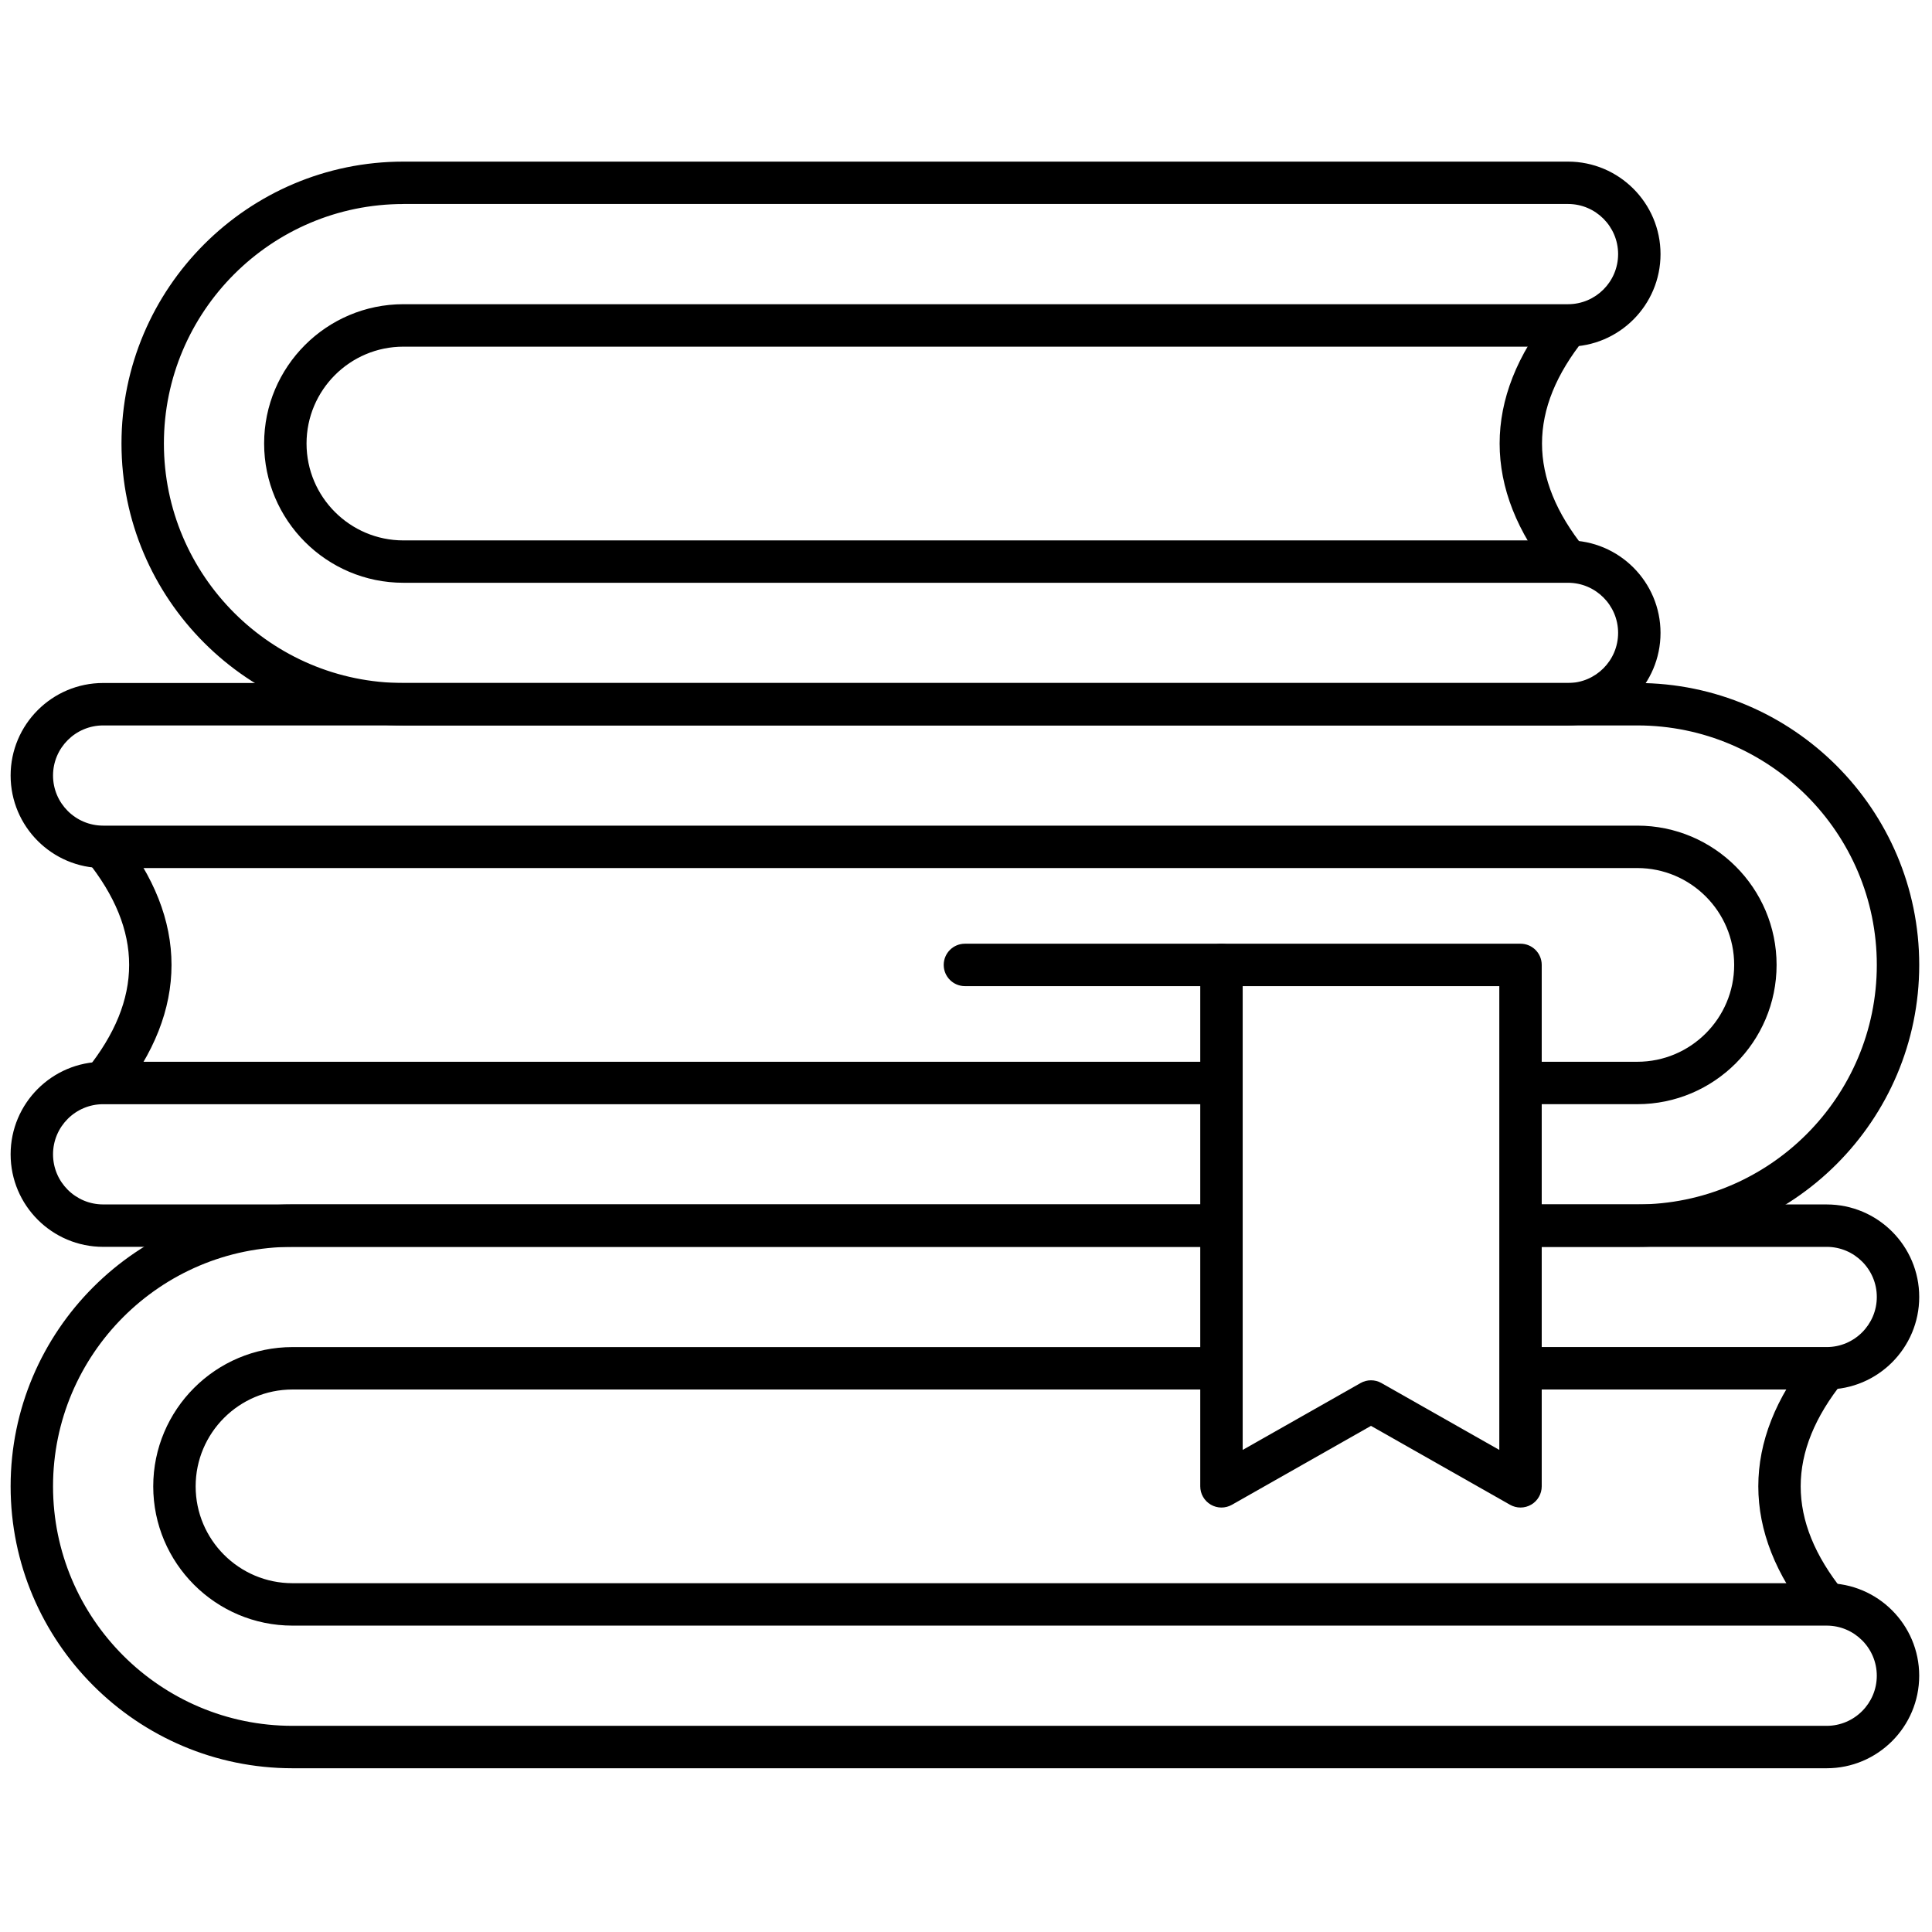
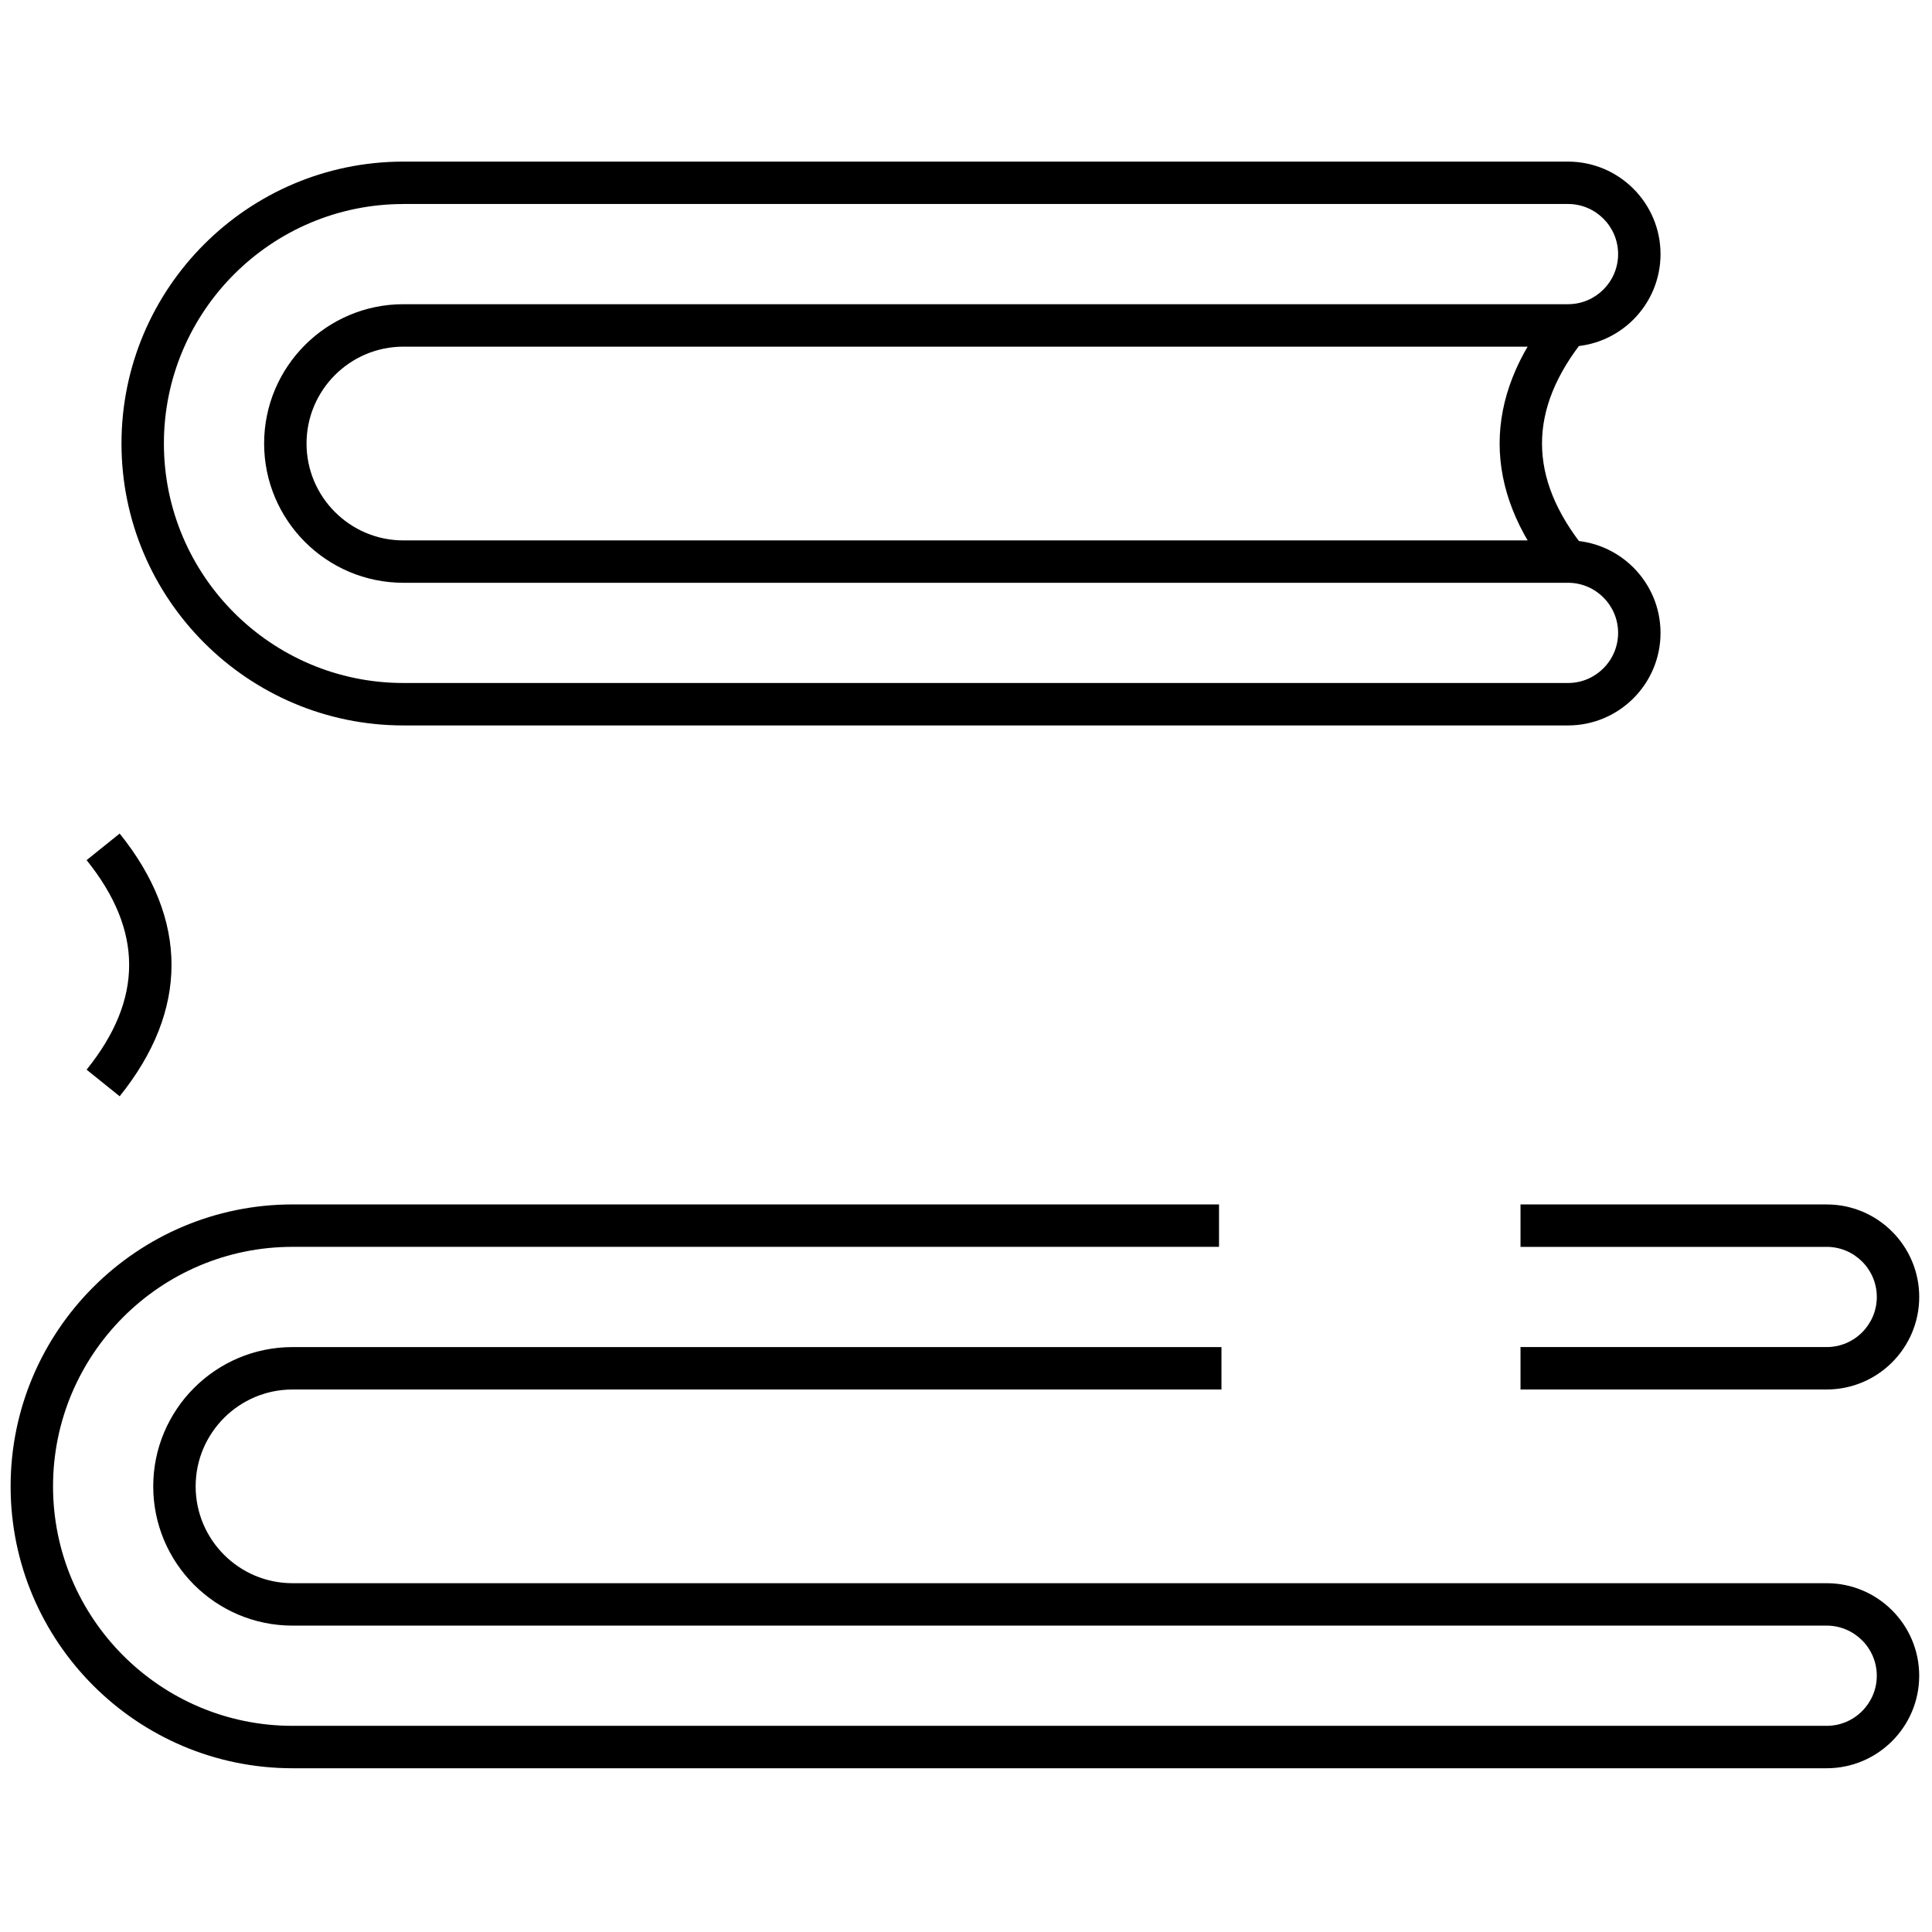
<svg xmlns="http://www.w3.org/2000/svg" width="50" height="50" viewBox="0 0 256 256" xml:space="preserve">
  <defs />
  <g style="stroke: none; stroke-width: 0; stroke-dasharray: none; stroke-linecap: butt; stroke-linejoin: miter; stroke-miterlimit: 10; fill: none; fill-rule: nonzero; opacity: 1;" transform="translate(1.407 1.407) scale(2.81 2.81)">
-     <path d="M 84.857 75.781 c -3.26 -4.052 -3.26 -8.336 0 -12.389 l 1.559 1.254 c -2.674 3.325 -2.674 6.557 0 9.881 L 84.857 75.781 z" style="stroke: none; stroke-width: 1; stroke-dasharray: none; stroke-linecap: butt; stroke-linejoin: miter; stroke-miterlimit: 10; fill: rgb(0,0,0); fill-rule: nonzero; opacity: 1;" transform=" matrix(1 0 0 1 0 0) " stroke-linecap="round" />
    <path d="M 72.66 26.608 c -3.261 -4.053 -3.261 -8.337 0 -12.39 l 1.559 1.254 c -2.675 3.325 -2.675 6.557 0 9.882 L 72.66 26.608 z" style="stroke: none; stroke-width: 1; stroke-dasharray: none; stroke-linecap: butt; stroke-linejoin: miter; stroke-miterlimit: 10; fill: rgb(0,0,0); fill-rule: nonzero; opacity: 1;" transform=" matrix(1 0 0 1 0 0) " stroke-linecap="round" />
-     <path d="M 71.199 70.587 c -0.17 0 -0.341 -0.043 -0.493 -0.13 l -6.558 -3.721 l -6.558 3.721 c -0.309 0.176 -0.688 0.174 -0.996 -0.006 s -0.497 -0.509 -0.497 -0.864 V 45 c 0 -0.552 0.447 -1 1 -1 h 14.102 c 0.553 0 1 0.448 1 1 v 24.587 c 0 0.355 -0.189 0.685 -0.497 0.864 C 71.547 70.542 71.373 70.587 71.199 70.587 z M 64.148 64.587 c 0.17 0 0.341 0.043 0.493 0.13 l 5.558 3.153 V 46 H 58.098 v 21.87 l 5.558 -3.153 C 63.808 64.63 63.979 64.587 64.148 64.587 z" style="stroke: none; stroke-width: 1; stroke-dasharray: none; stroke-linecap: butt; stroke-linejoin: miter; stroke-miterlimit: 10; fill: rgb(0,0,0); fill-rule: nonzero; opacity: 1;" transform=" matrix(1 0 0 1 0 0) " stroke-linecap="round" />
-     <path d="M 57.098 46 H 45 c -0.552 0 -1 -0.448 -1 -1 s 0.448 -1 1 -1 h 12.098 c 0.553 0 1 0.448 1 1 S 57.65 46 57.098 46 z" style="stroke: none; stroke-width: 1; stroke-dasharray: none; stroke-linecap: butt; stroke-linejoin: miter; stroke-miterlimit: 10; fill: rgb(0,0,0); fill-rule: nonzero; opacity: 1;" transform=" matrix(1 0 0 1 0 0) " stroke-linecap="round" />
    <path d="M 85.637 82.881 H 13.293 C 5.963 82.881 0 76.917 0 69.587 s 5.963 -13.293 13.293 -13.293 h 43.689 v 2 H 13.293 C 7.066 58.294 2 63.36 2 69.587 c 0 6.228 5.066 11.294 11.293 11.294 h 72.343 c 1.303 0 2.363 -1.061 2.363 -2.363 s -1.061 -2.363 -2.363 -2.363 H 13.293 c -3.622 0 -6.568 -2.946 -6.568 -6.567 s 2.946 -6.567 6.568 -6.567 h 43.804 v 2 H 13.293 c -2.519 0 -4.568 2.049 -4.568 4.567 s 2.049 4.567 4.568 4.567 h 72.343 c 2.406 0 4.363 1.957 4.363 4.363 S 88.043 82.881 85.637 82.881 z" style="stroke: none; stroke-width: 1; stroke-dasharray: none; stroke-linecap: butt; stroke-linejoin: miter; stroke-miterlimit: 10; fill: rgb(0,0,0); fill-rule: nonzero; opacity: 1;" transform=" matrix(1 0 0 1 0 0) " stroke-linecap="round" />
    <path d="M 85.637 65.02 H 71.199 v -2 h 14.438 c 1.303 0 2.363 -1.061 2.363 -2.363 s -1.061 -2.362 -2.363 -2.362 H 71.199 v -2 h 14.438 c 2.406 0 4.363 1.957 4.363 4.362 C 90 63.063 88.043 65.02 85.637 65.02 z" style="stroke: none; stroke-width: 1; stroke-dasharray: none; stroke-linecap: butt; stroke-linejoin: miter; stroke-miterlimit: 10; fill: rgb(0,0,0); fill-rule: nonzero; opacity: 1;" transform=" matrix(1 0 0 1 0 0) " stroke-linecap="round" />
-     <path d="M 57.098 58.294 H 4.363 C 1.957 58.294 0 56.337 0 53.931 s 1.957 -4.363 4.363 -4.363 h 52.735 v 2 H 4.363 C 3.06 51.567 2 52.628 2 53.931 s 1.06 2.363 2.363 2.363 h 52.735 V 58.294 z" style="stroke: none; stroke-width: 1; stroke-dasharray: none; stroke-linecap: butt; stroke-linejoin: miter; stroke-miterlimit: 10; fill: rgb(0,0,0); fill-rule: nonzero; opacity: 1;" transform=" matrix(1 0 0 1 0 0) " stroke-linecap="round" />
-     <path d="M 76.706 58.294 h -5.507 v -2 h 5.507 C 82.934 56.294 88 51.228 88 45 c 0 -6.227 -5.066 -11.293 -11.294 -11.293 H 4.363 C 3.06 33.707 2 34.767 2 36.069 s 1.06 2.363 2.363 2.363 h 72.343 c 3.622 0 6.568 2.946 6.568 6.568 c 0 3.621 -2.946 6.567 -6.568 6.567 h -5.507 v -2 h 5.507 c 2.519 0 4.568 -2.049 4.568 -4.567 s -2.05 -4.568 -4.568 -4.568 H 4.363 C 1.957 40.432 0 38.475 0 36.069 s 1.957 -4.363 4.363 -4.363 h 72.343 C 84.036 31.707 90 37.67 90 45 S 84.036 58.294 76.706 58.294 z" style="stroke: none; stroke-width: 1; stroke-dasharray: none; stroke-linecap: butt; stroke-linejoin: miter; stroke-miterlimit: 10; fill: rgb(0,0,0); fill-rule: nonzero; opacity: 1;" transform=" matrix(1 0 0 1 0 0) " stroke-linecap="round" />
    <path d="M 5.142 51.194 L 3.583 49.94 c 2.675 -3.324 2.675 -6.557 0 -9.881 l 1.559 -1.254 C 8.402 42.858 8.402 47.142 5.142 51.194 z" style="stroke: none; stroke-width: 1; stroke-dasharray: none; stroke-linecap: butt; stroke-linejoin: miter; stroke-miterlimit: 10; fill: rgb(0,0,0); fill-rule: nonzero; opacity: 1;" transform=" matrix(1 0 0 1 0 0) " stroke-linecap="round" />
    <path d="M 73.439 33.707 H 18.521 c -7.33 0 -13.293 -5.963 -13.293 -13.293 S 11.191 7.12 18.521 7.12 h 54.918 c 2.405 0 4.362 1.957 4.362 4.363 s -1.957 4.363 -4.362 4.363 H 18.521 c -2.519 0 -4.567 2.049 -4.567 4.568 s 2.049 4.568 4.567 4.568 h 54.918 c 2.405 0 4.362 1.957 4.362 4.363 S 75.845 33.707 73.439 33.707 z M 18.521 9.12 c -6.227 0 -11.293 5.066 -11.293 11.293 s 5.066 11.293 11.293 11.293 h 54.918 c 1.303 0 2.362 -1.06 2.362 -2.363 s -1.06 -2.363 -2.362 -2.363 H 18.521 c -3.621 0 -6.567 -2.946 -6.567 -6.568 s 2.946 -6.568 6.567 -6.568 h 54.918 c 1.303 0 2.362 -1.06 2.362 -2.363 s -1.06 -2.363 -2.362 -2.363 H 18.521 z" style="stroke: none; stroke-width: 1; stroke-dasharray: none; stroke-linecap: butt; stroke-linejoin: miter; stroke-miterlimit: 10; fill: rgb(0,0,0); fill-rule: nonzero; opacity: 1;" transform=" matrix(1 0 0 1 0 0) " stroke-linecap="round" />
  </g>
</svg>